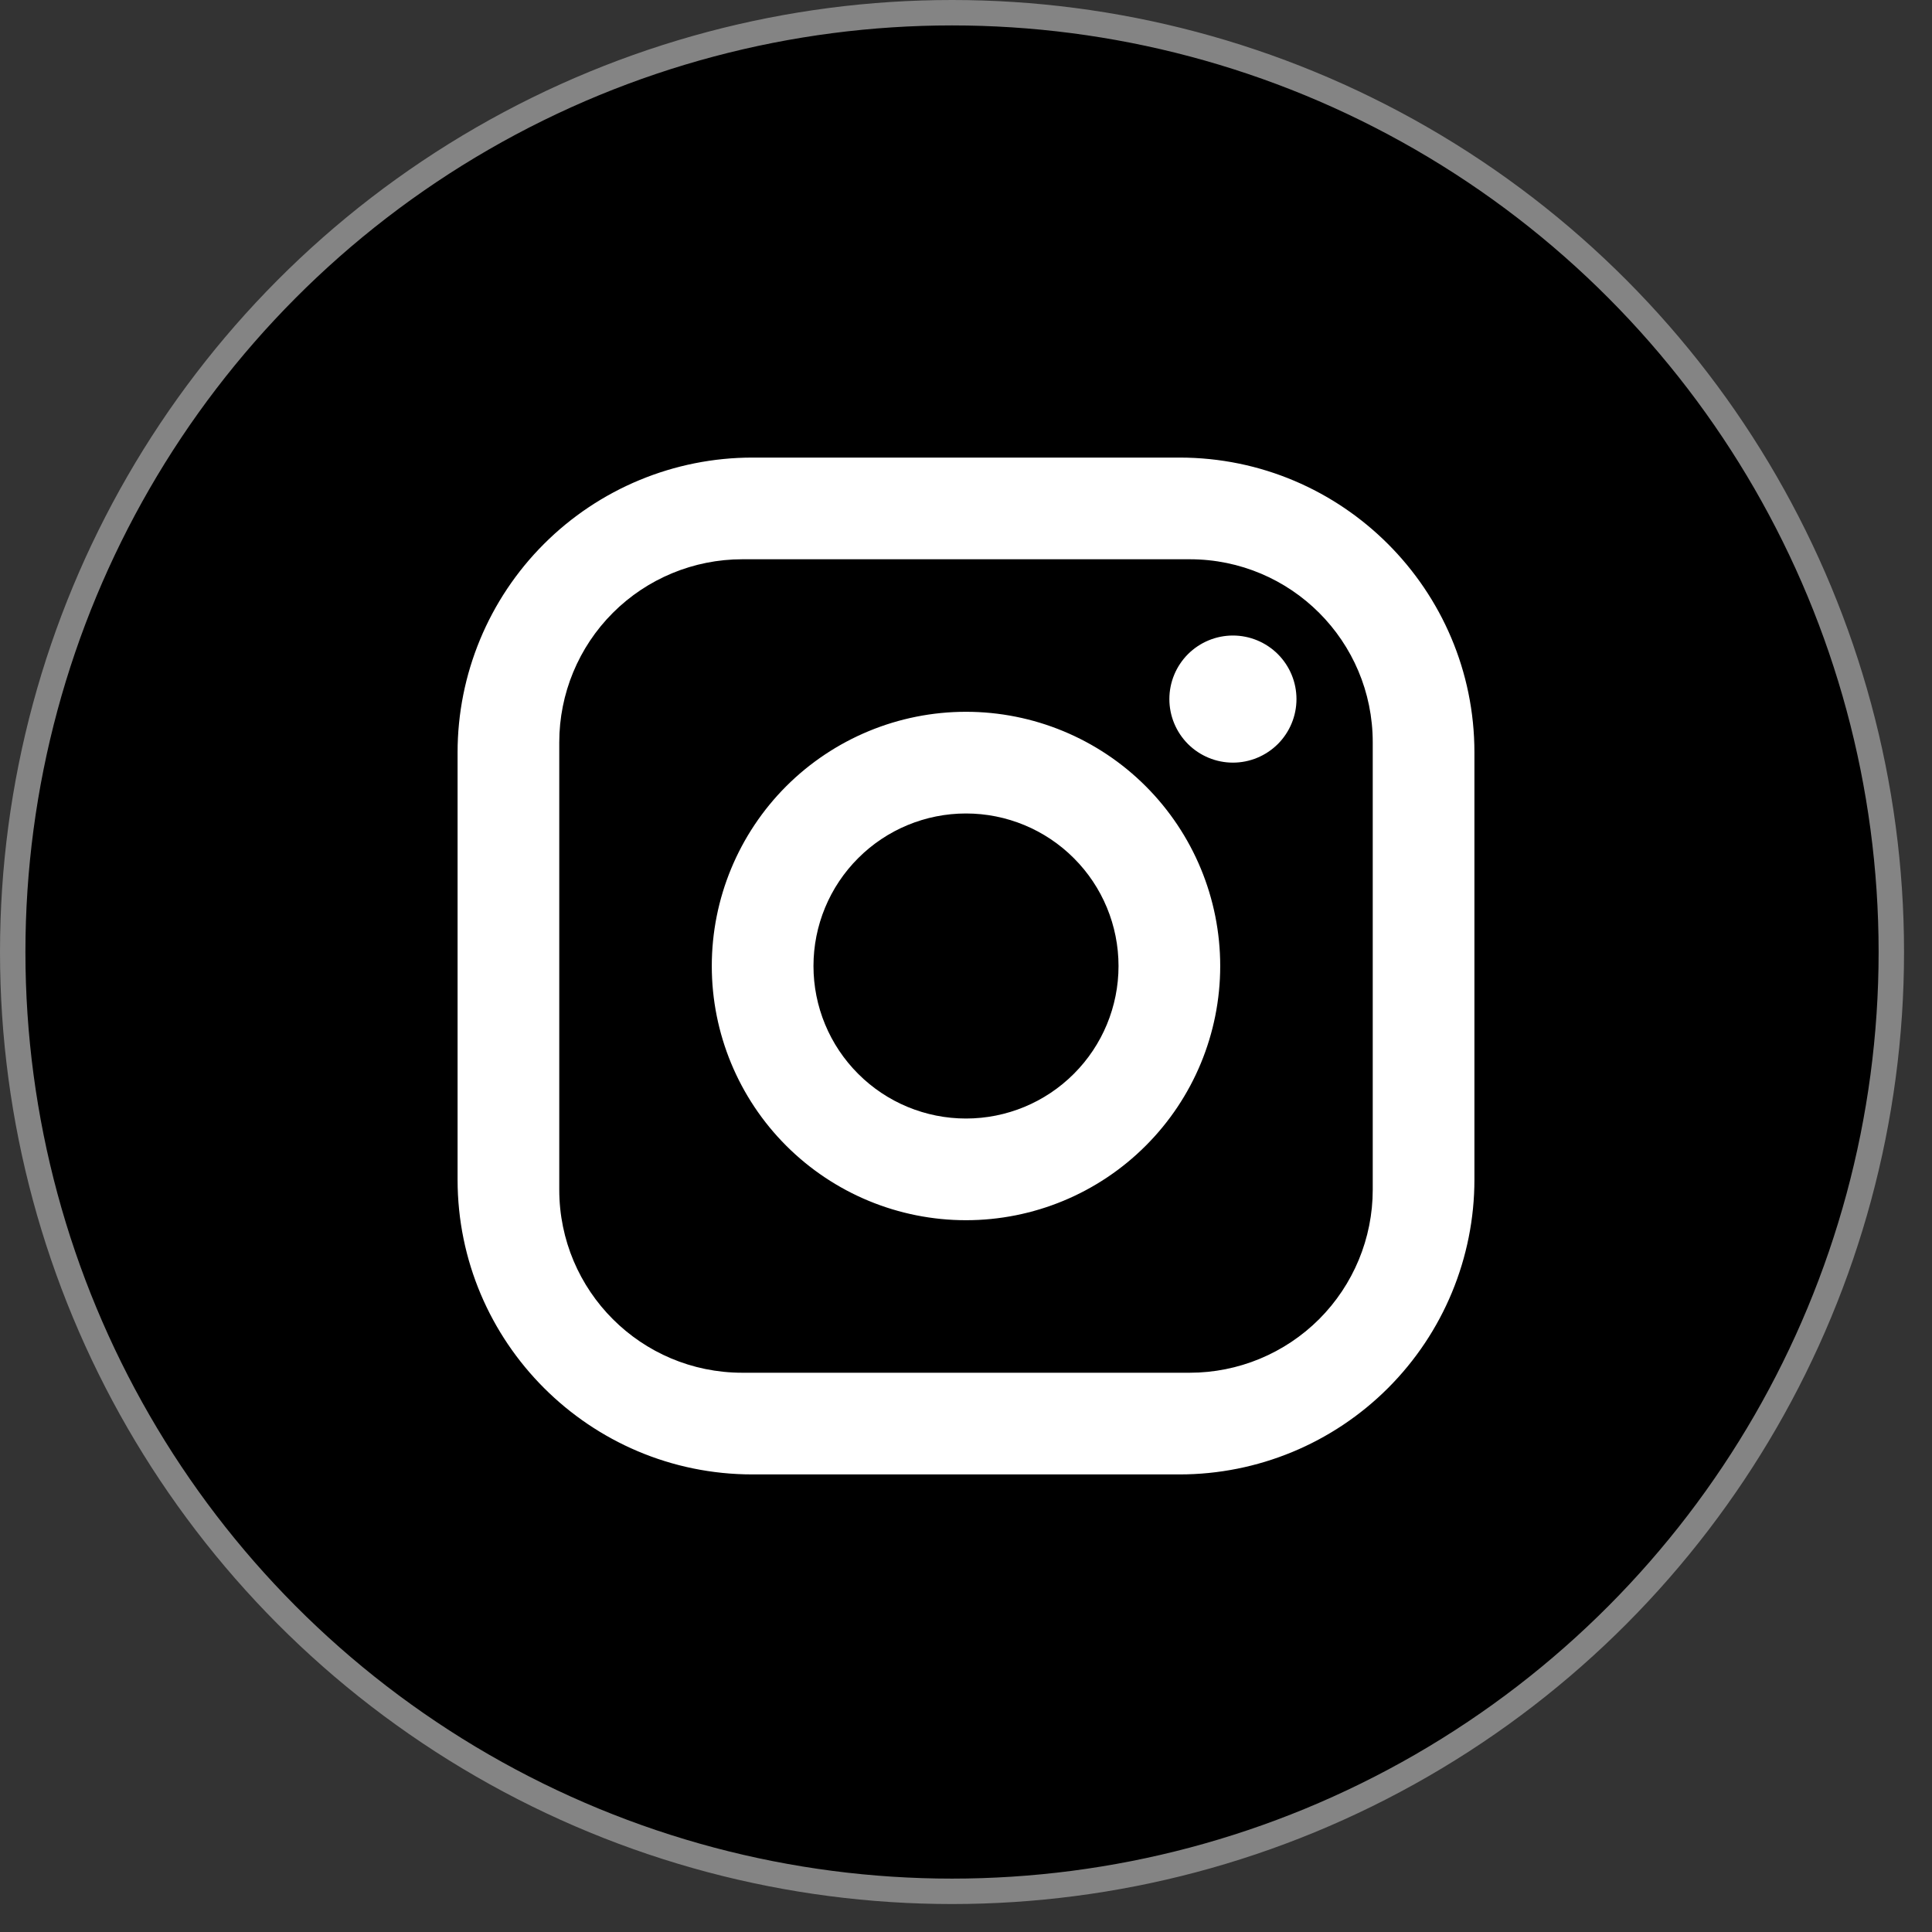
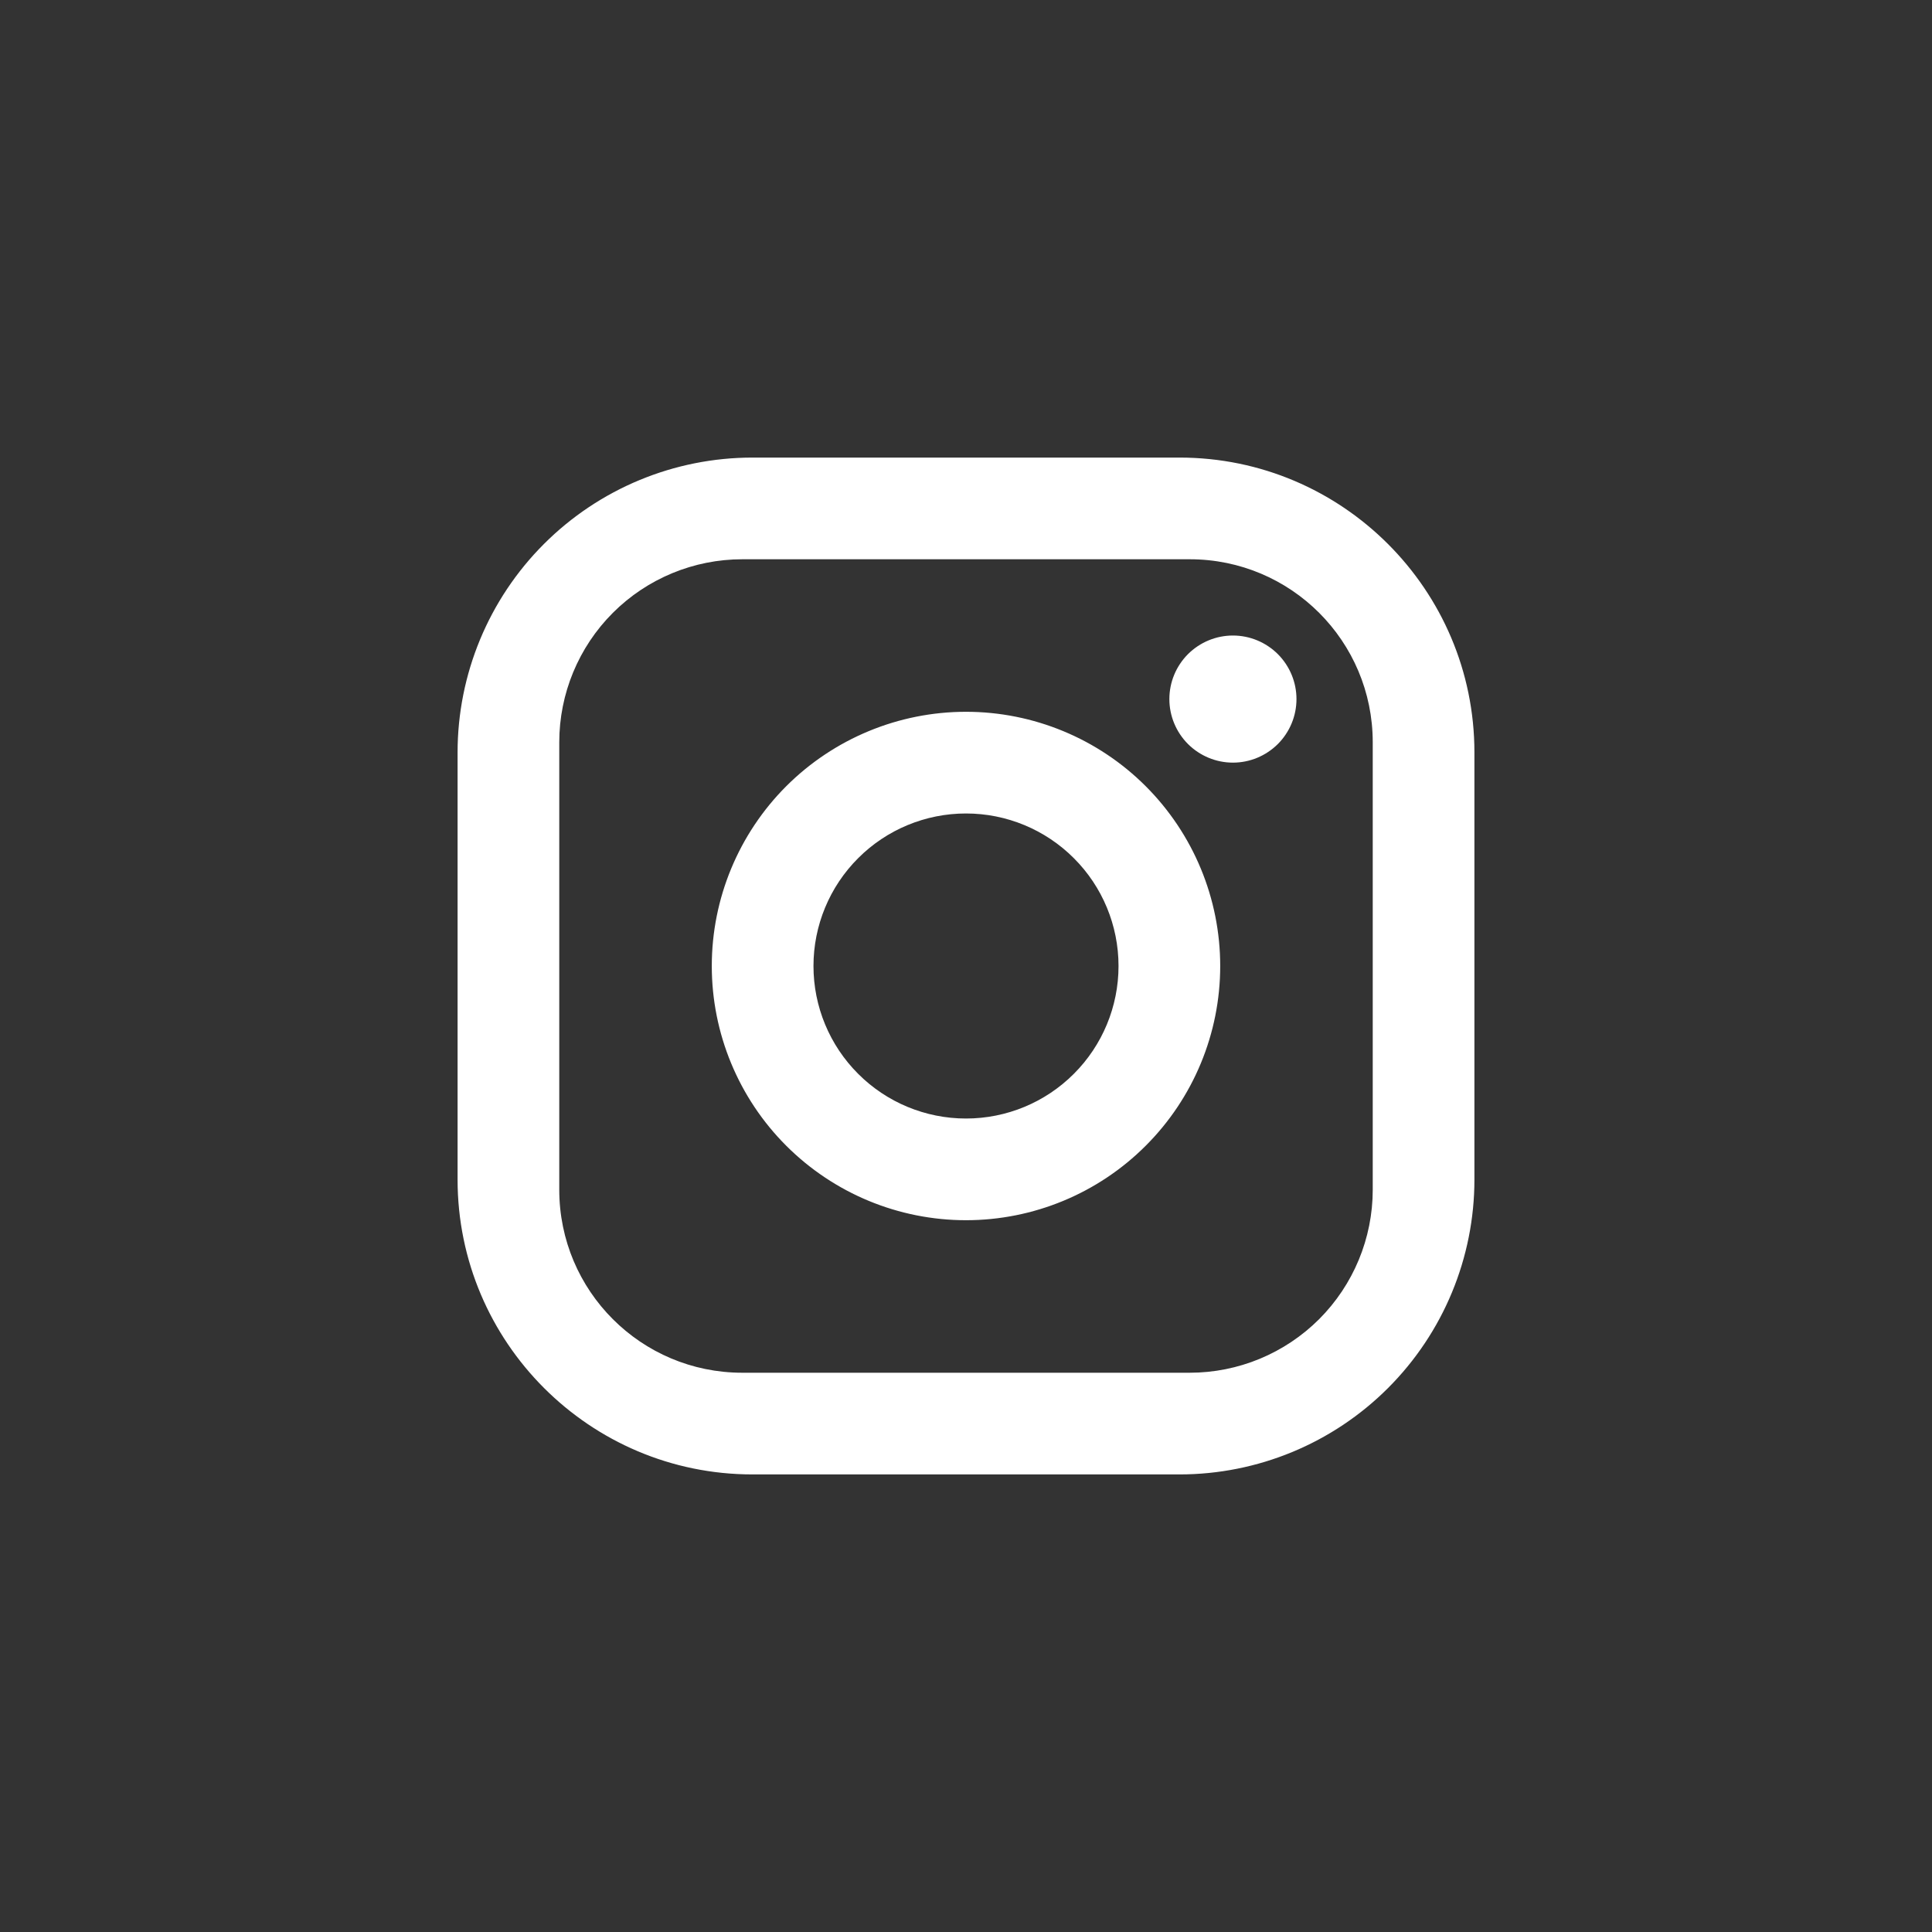
<svg xmlns="http://www.w3.org/2000/svg" width="38" height="38" viewBox="0 0 38 38" fill="none">
  <rect x="0" y="0" width="38" height="38" fill="#333333" stroke="none" />
-   <circle cx="18.725" cy="18.725" r="18.475" fill="black" stroke="#848484" stroke-width="0.5" />
  <path d="M14.8 9H23.2C26.4 9 29 11.6 29 14.8V23.2C29 24.738 28.389 26.213 27.301 27.301C26.213 28.389 24.738 29 23.2 29H14.8C11.6 29 9 26.4 9 23.2V14.8C9 13.262 9.611 11.787 10.699 10.699C11.787 9.611 13.262 9 14.8 9ZM14.6 11C13.645 11 12.729 11.379 12.054 12.054C11.379 12.729 11 13.645 11 14.6V23.4C11 25.39 12.61 27 14.6 27H23.4C24.355 27 25.27 26.621 25.946 25.946C26.621 25.27 27 24.355 27 23.4V14.6C27 12.61 25.39 11 23.4 11H14.6ZM24.25 12.5C24.581 12.5 24.899 12.632 25.134 12.866C25.368 13.101 25.5 13.418 25.5 13.75C25.5 14.082 25.368 14.399 25.134 14.634C24.899 14.868 24.581 15 24.25 15C23.919 15 23.601 14.868 23.366 14.634C23.132 14.399 23 14.082 23 13.75C23 13.418 23.132 13.101 23.366 12.866C23.601 12.632 23.919 12.5 24.25 12.5ZM19 14C20.326 14 21.598 14.527 22.535 15.464C23.473 16.402 24 17.674 24 19C24 20.326 23.473 21.598 22.535 22.535C21.598 23.473 20.326 24 19 24C17.674 24 16.402 23.473 15.464 22.535C14.527 21.598 14 20.326 14 19C14 17.674 14.527 16.402 15.464 15.464C16.402 14.527 17.674 14 19 14ZM19 16C18.204 16 17.441 16.316 16.879 16.879C16.316 17.441 16 18.204 16 19C16 19.796 16.316 20.559 16.879 21.121C17.441 21.684 18.204 22 19 22C19.796 22 20.559 21.684 21.121 21.121C21.684 20.559 22 19.796 22 19C22 18.204 21.684 17.441 21.121 16.879C20.559 16.316 19.796 16 19 16Z" fill="white" />
</svg>